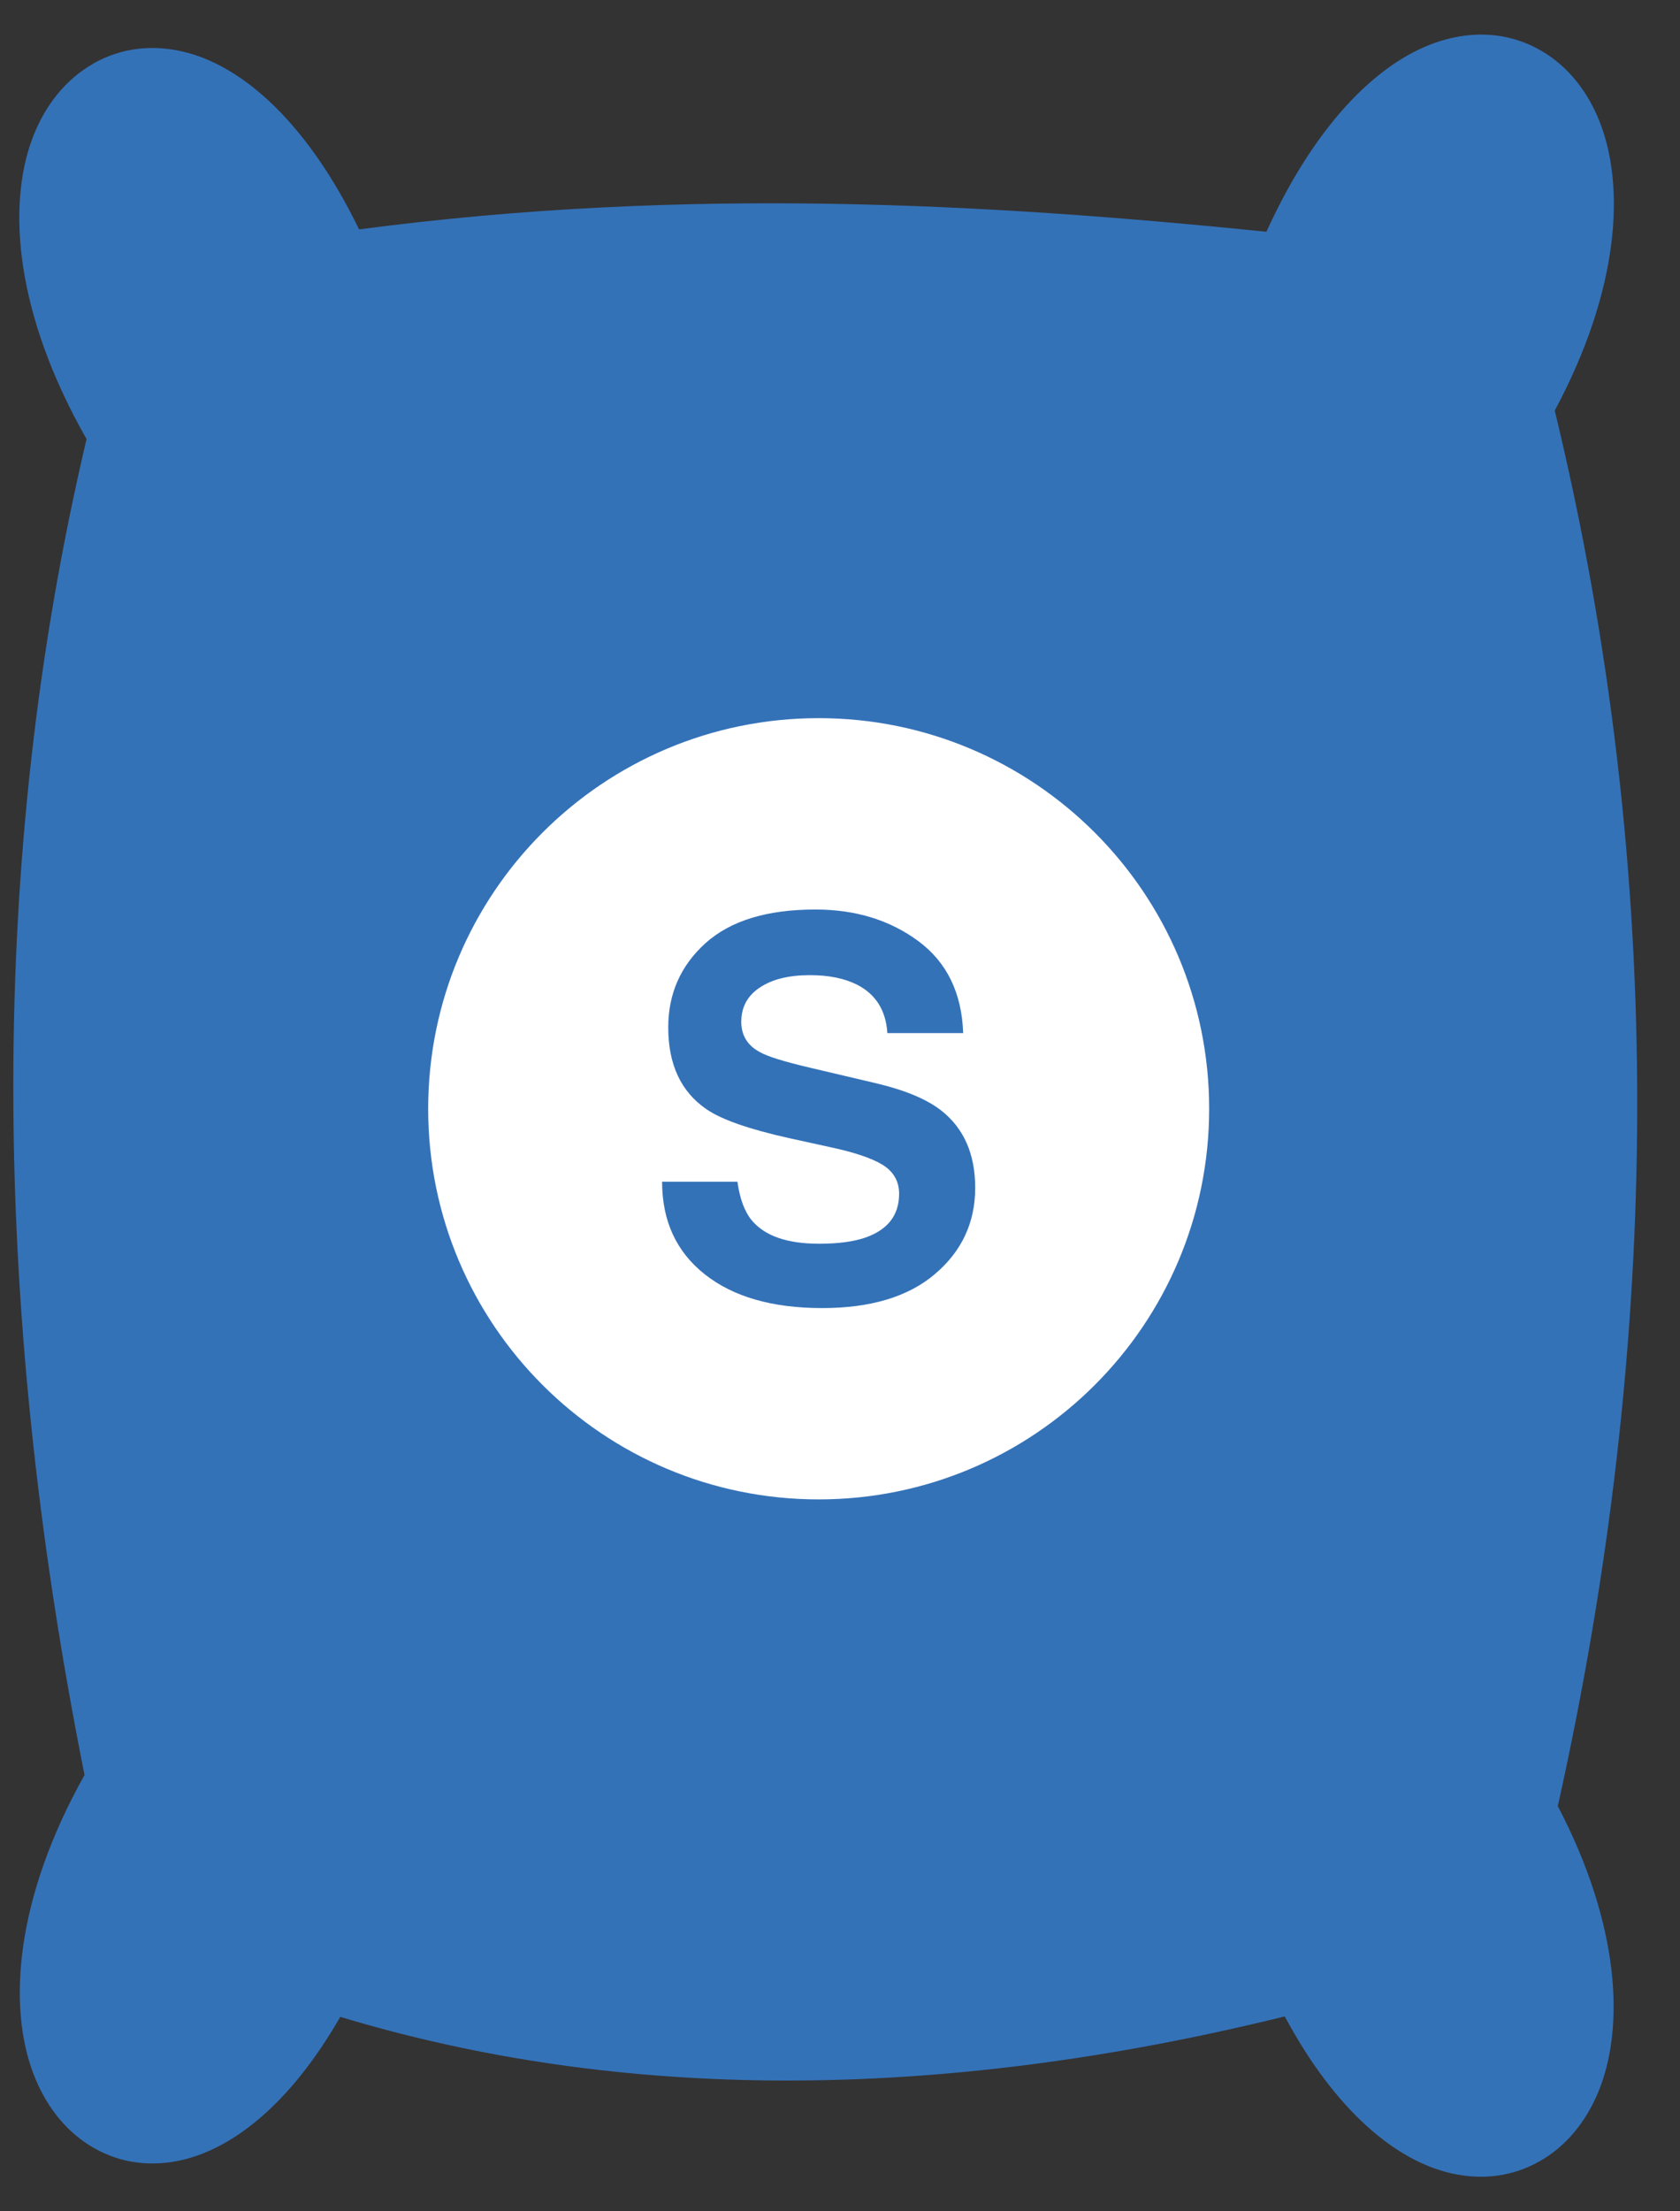
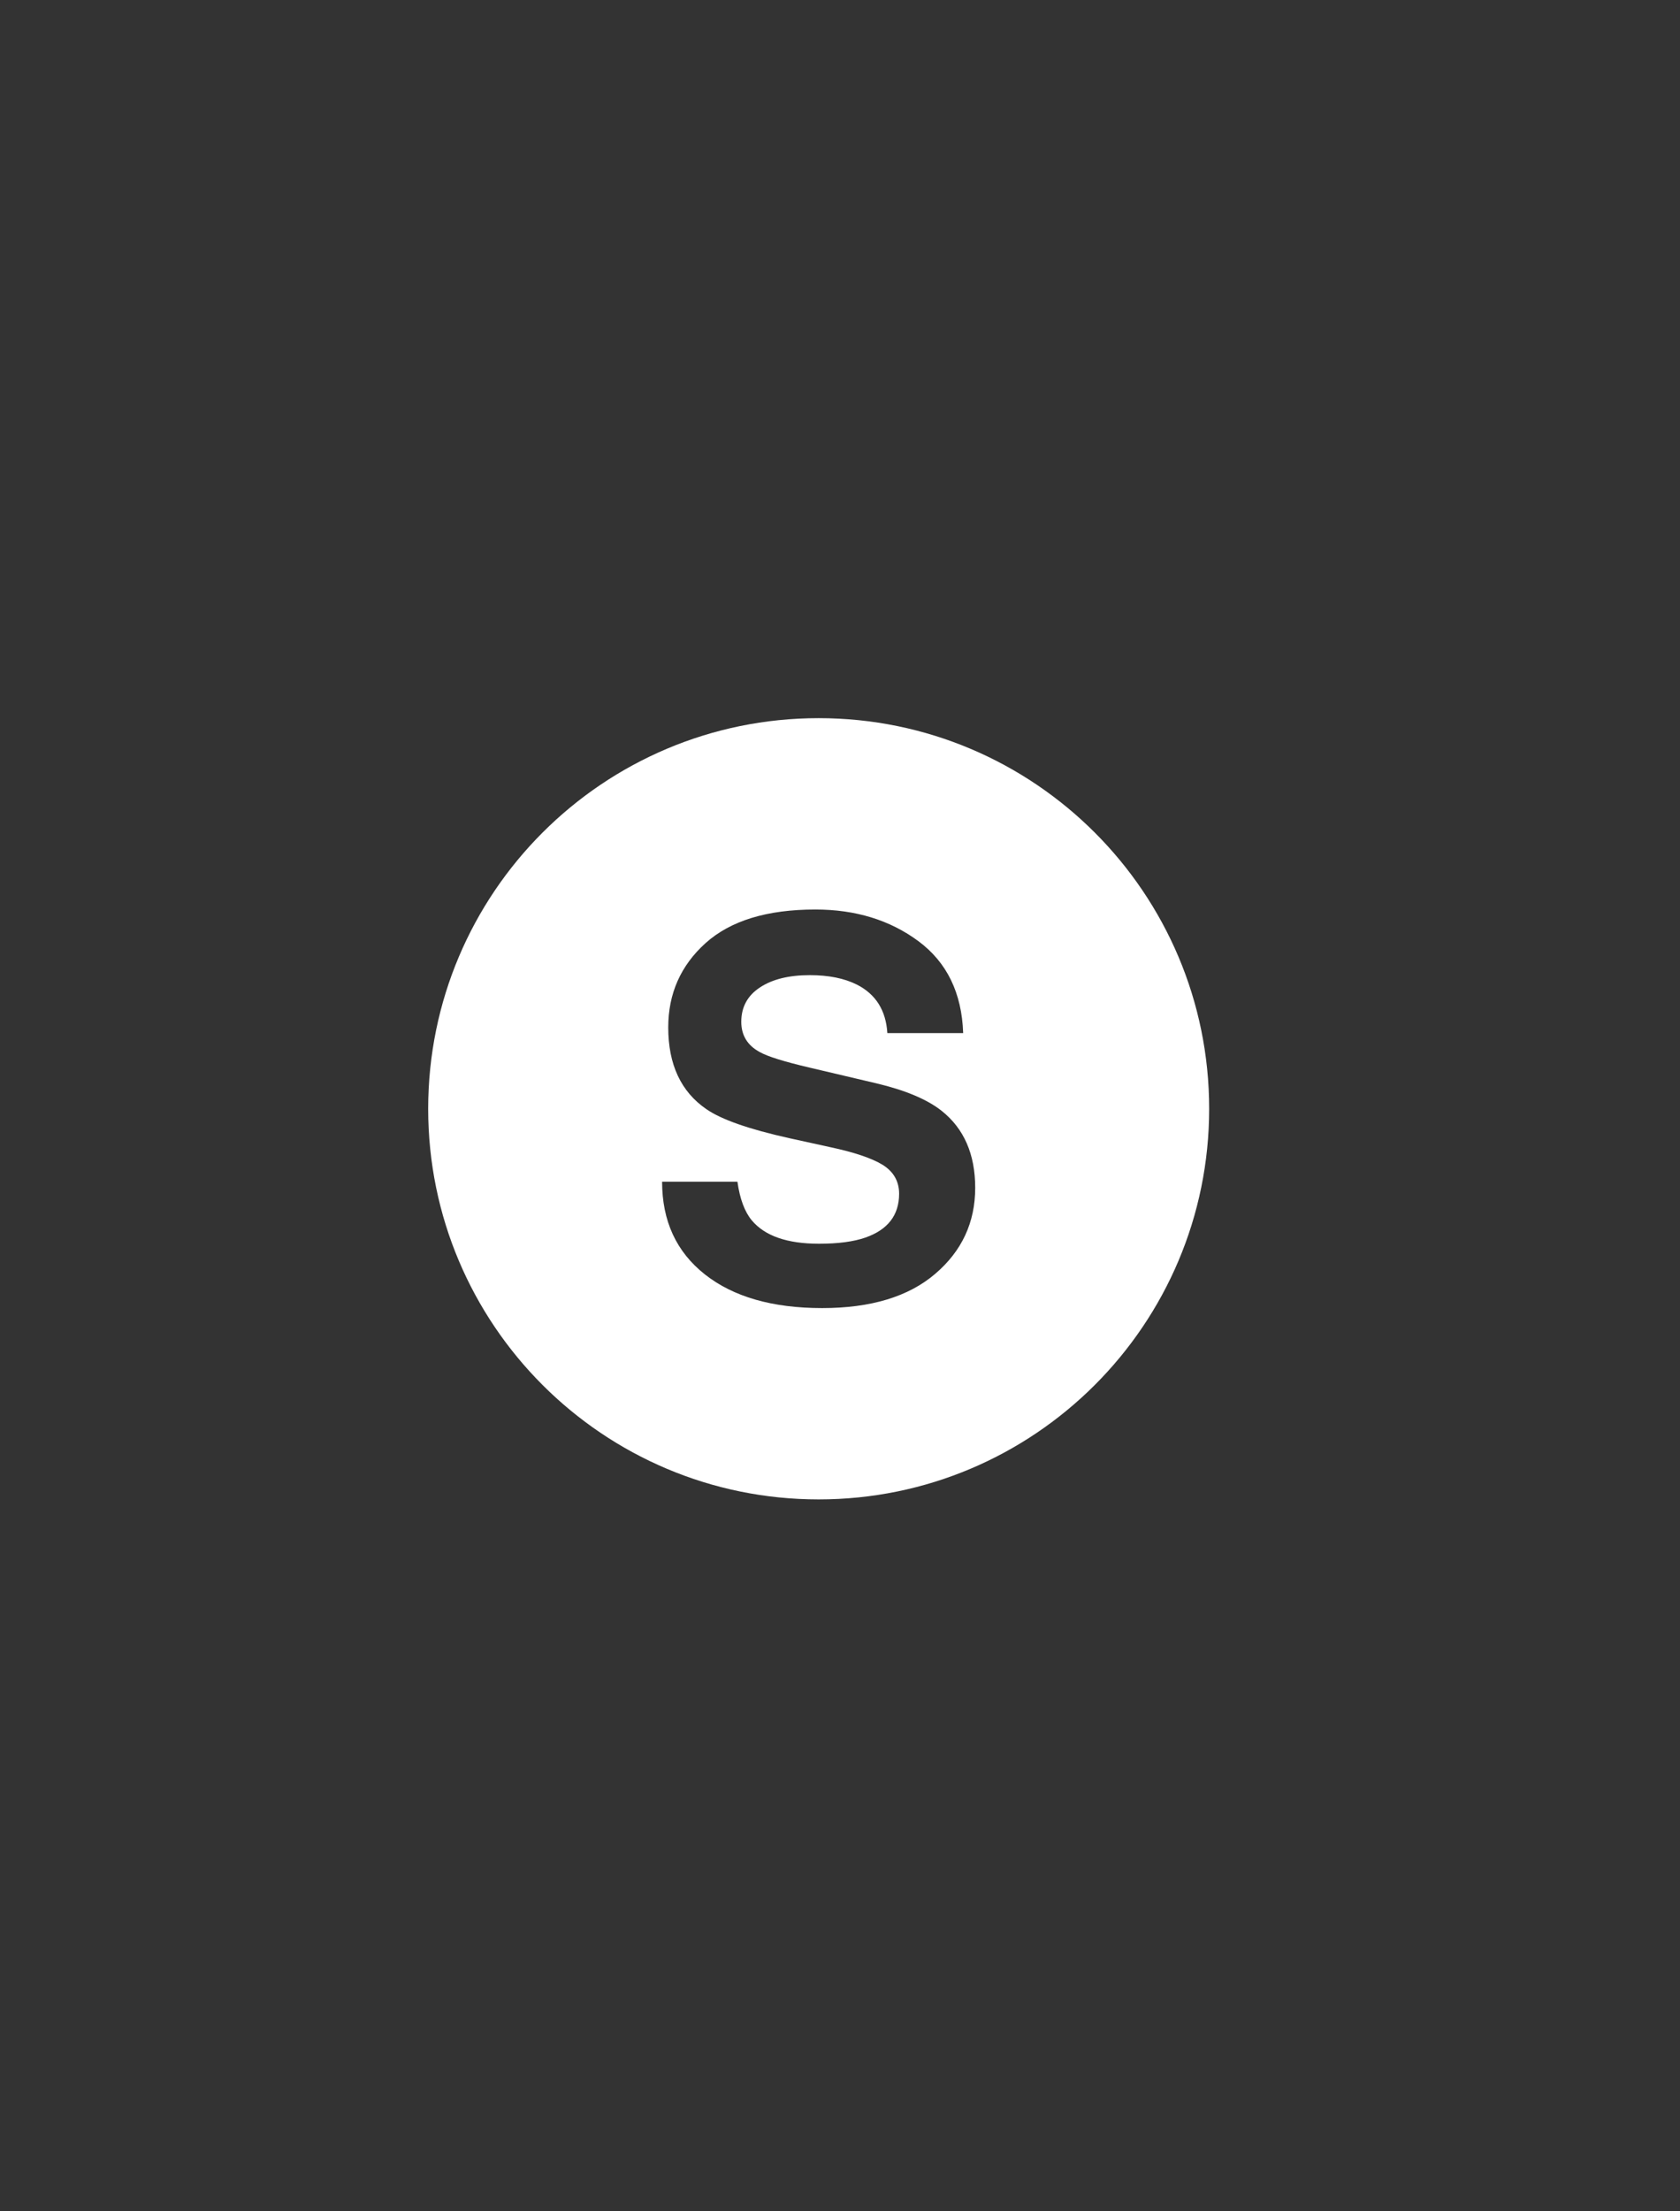
<svg xmlns="http://www.w3.org/2000/svg" width="38" height="50" viewBox="0 0 38 50" fill="none">
  <rect x="0" y="0" width="38" height="50" fill="#333333" stroke="none" />
-   <path d="M8.122 5.187C11.836 4.697 15.4 4.551 18.84 4.609C22.237 4.666 25.491 4.921 28.645 5.24C29.814 2.673 31.282 1.323 32.595 0.923C33.377 0.684 34.12 0.755 34.758 1.09C35.378 1.415 35.87 1.976 36.173 2.729C36.768 4.205 36.634 6.547 35.167 9.283C36.441 14.552 37.043 19.825 37.032 25.102C37.021 30.353 36.403 35.598 35.236 40.838C36.649 43.541 36.755 45.858 36.147 47.313C35.855 48.011 35.4 48.541 34.831 48.865C34.239 49.203 33.55 49.307 32.817 49.139C31.59 48.857 30.215 47.75 29.06 45.593C25.093 46.571 21.325 47.047 17.765 47.043C14.194 47.039 10.834 46.551 7.696 45.603C6.545 47.611 5.212 48.624 4.025 48.86C3.288 49.006 2.6 48.873 2.014 48.502C1.461 48.152 1.025 47.599 0.753 46.883C0.172 45.349 0.349 42.92 1.912 40.135C0.843 34.781 0.299 29.579 0.301 24.535C0.303 19.502 0.848 14.631 1.958 9.928C0.354 7.113 0.157 4.682 0.728 3.143C1.012 2.379 1.486 1.801 2.092 1.45L2.091 1.448C2.725 1.082 3.467 0.983 4.253 1.196C5.529 1.544 6.957 2.79 8.122 5.187Z" fill="#3472B8" />
  <path d="M18.518 16.238C13.64 16.238 9.685 20.193 9.685 25.071C9.685 29.949 13.64 33.903 18.518 33.903C23.395 33.903 27.35 29.949 27.35 25.071C27.35 20.193 23.395 16.238 18.518 16.238ZM21.153 28.803C20.55 29.319 19.698 29.577 18.597 29.577C17.472 29.577 16.587 29.323 15.943 28.815C15.299 28.306 14.976 27.608 14.976 26.72H16.68C16.735 27.11 16.844 27.401 17.006 27.595C17.302 27.947 17.808 28.122 18.526 28.122C18.956 28.122 19.305 28.076 19.574 27.983C20.083 27.805 20.337 27.475 20.337 26.992C20.337 26.71 20.212 26.492 19.963 26.337C19.714 26.186 19.318 26.053 18.777 25.938L17.852 25.735C16.943 25.533 16.319 25.315 15.979 25.08C15.403 24.686 15.115 24.07 15.115 23.231C15.115 22.466 15.397 21.831 15.96 21.324C16.523 20.818 17.351 20.565 18.442 20.565C19.353 20.565 20.13 20.804 20.774 21.281C21.417 21.758 21.755 22.451 21.786 23.359H20.071C20.039 22.845 19.809 22.48 19.382 22.263C19.096 22.12 18.742 22.049 18.318 22.049C17.846 22.049 17.47 22.141 17.189 22.327C16.908 22.512 16.767 22.771 16.767 23.104C16.767 23.409 16.906 23.637 17.183 23.787C17.361 23.888 17.739 24.006 18.318 24.141L19.817 24.494C20.474 24.649 20.967 24.856 21.295 25.114C21.804 25.516 22.058 26.098 22.058 26.858C22.058 27.639 21.757 28.288 21.153 28.803Z" fill="white" />
</svg>